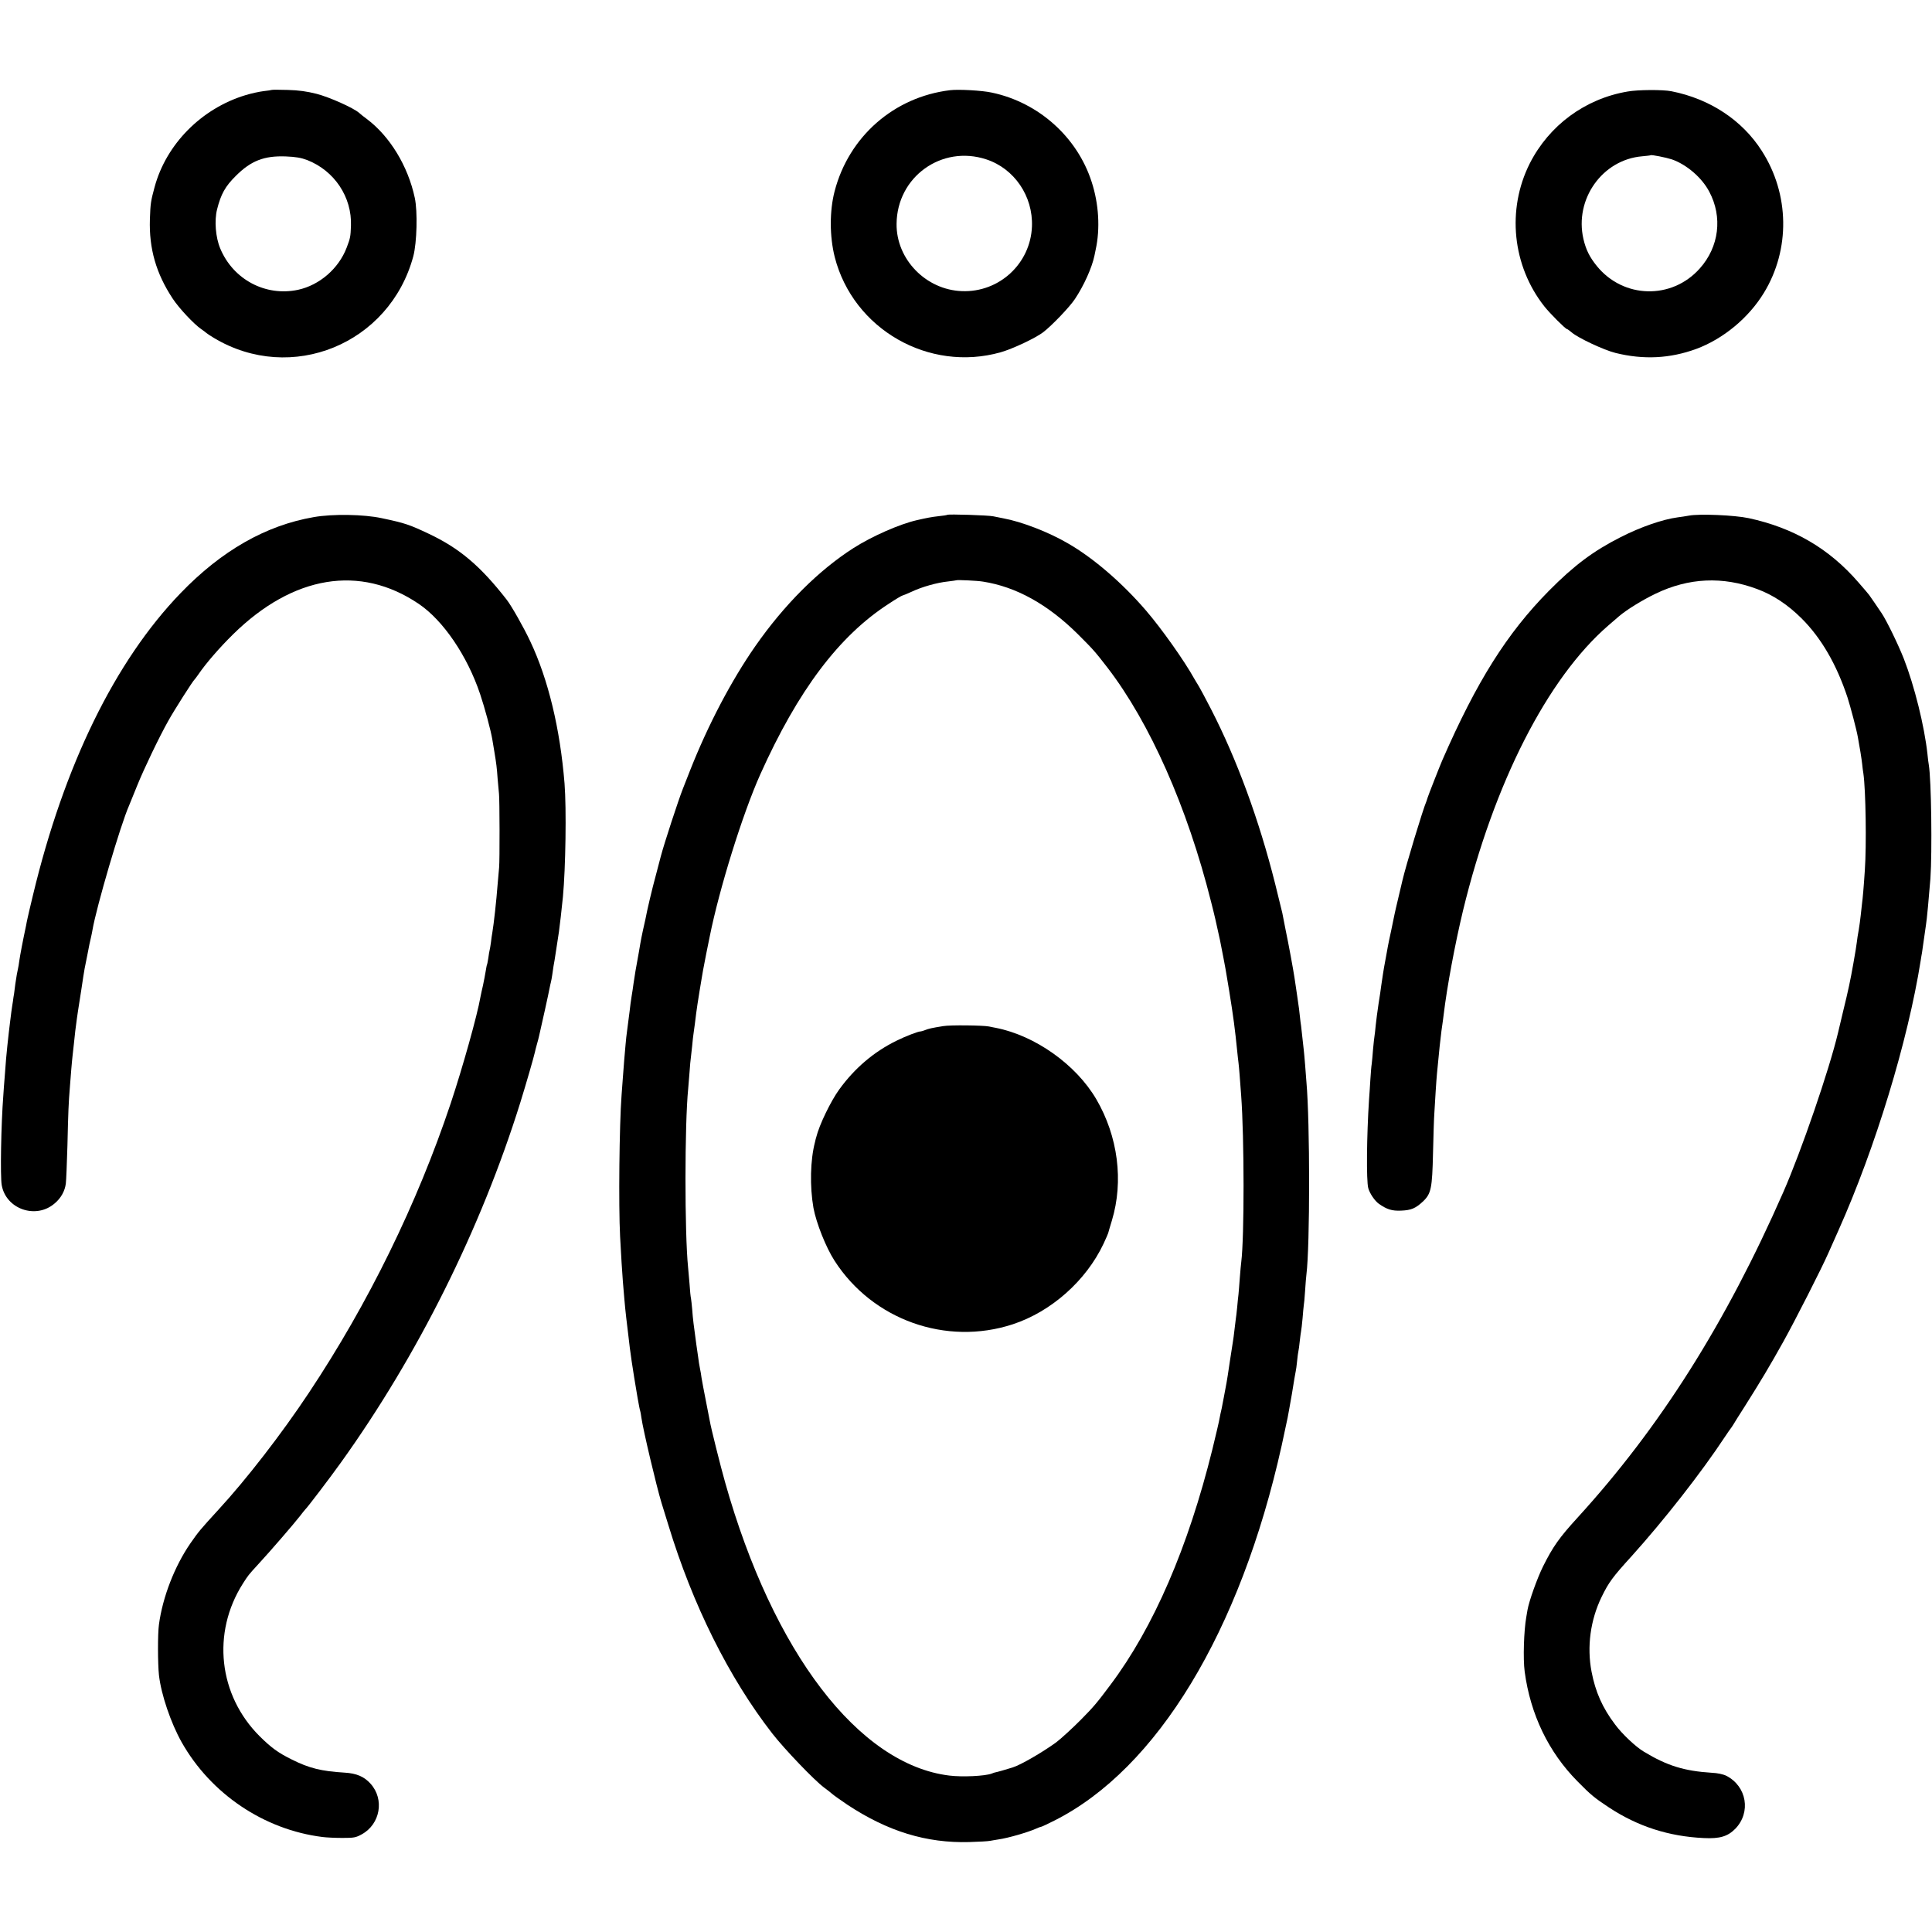
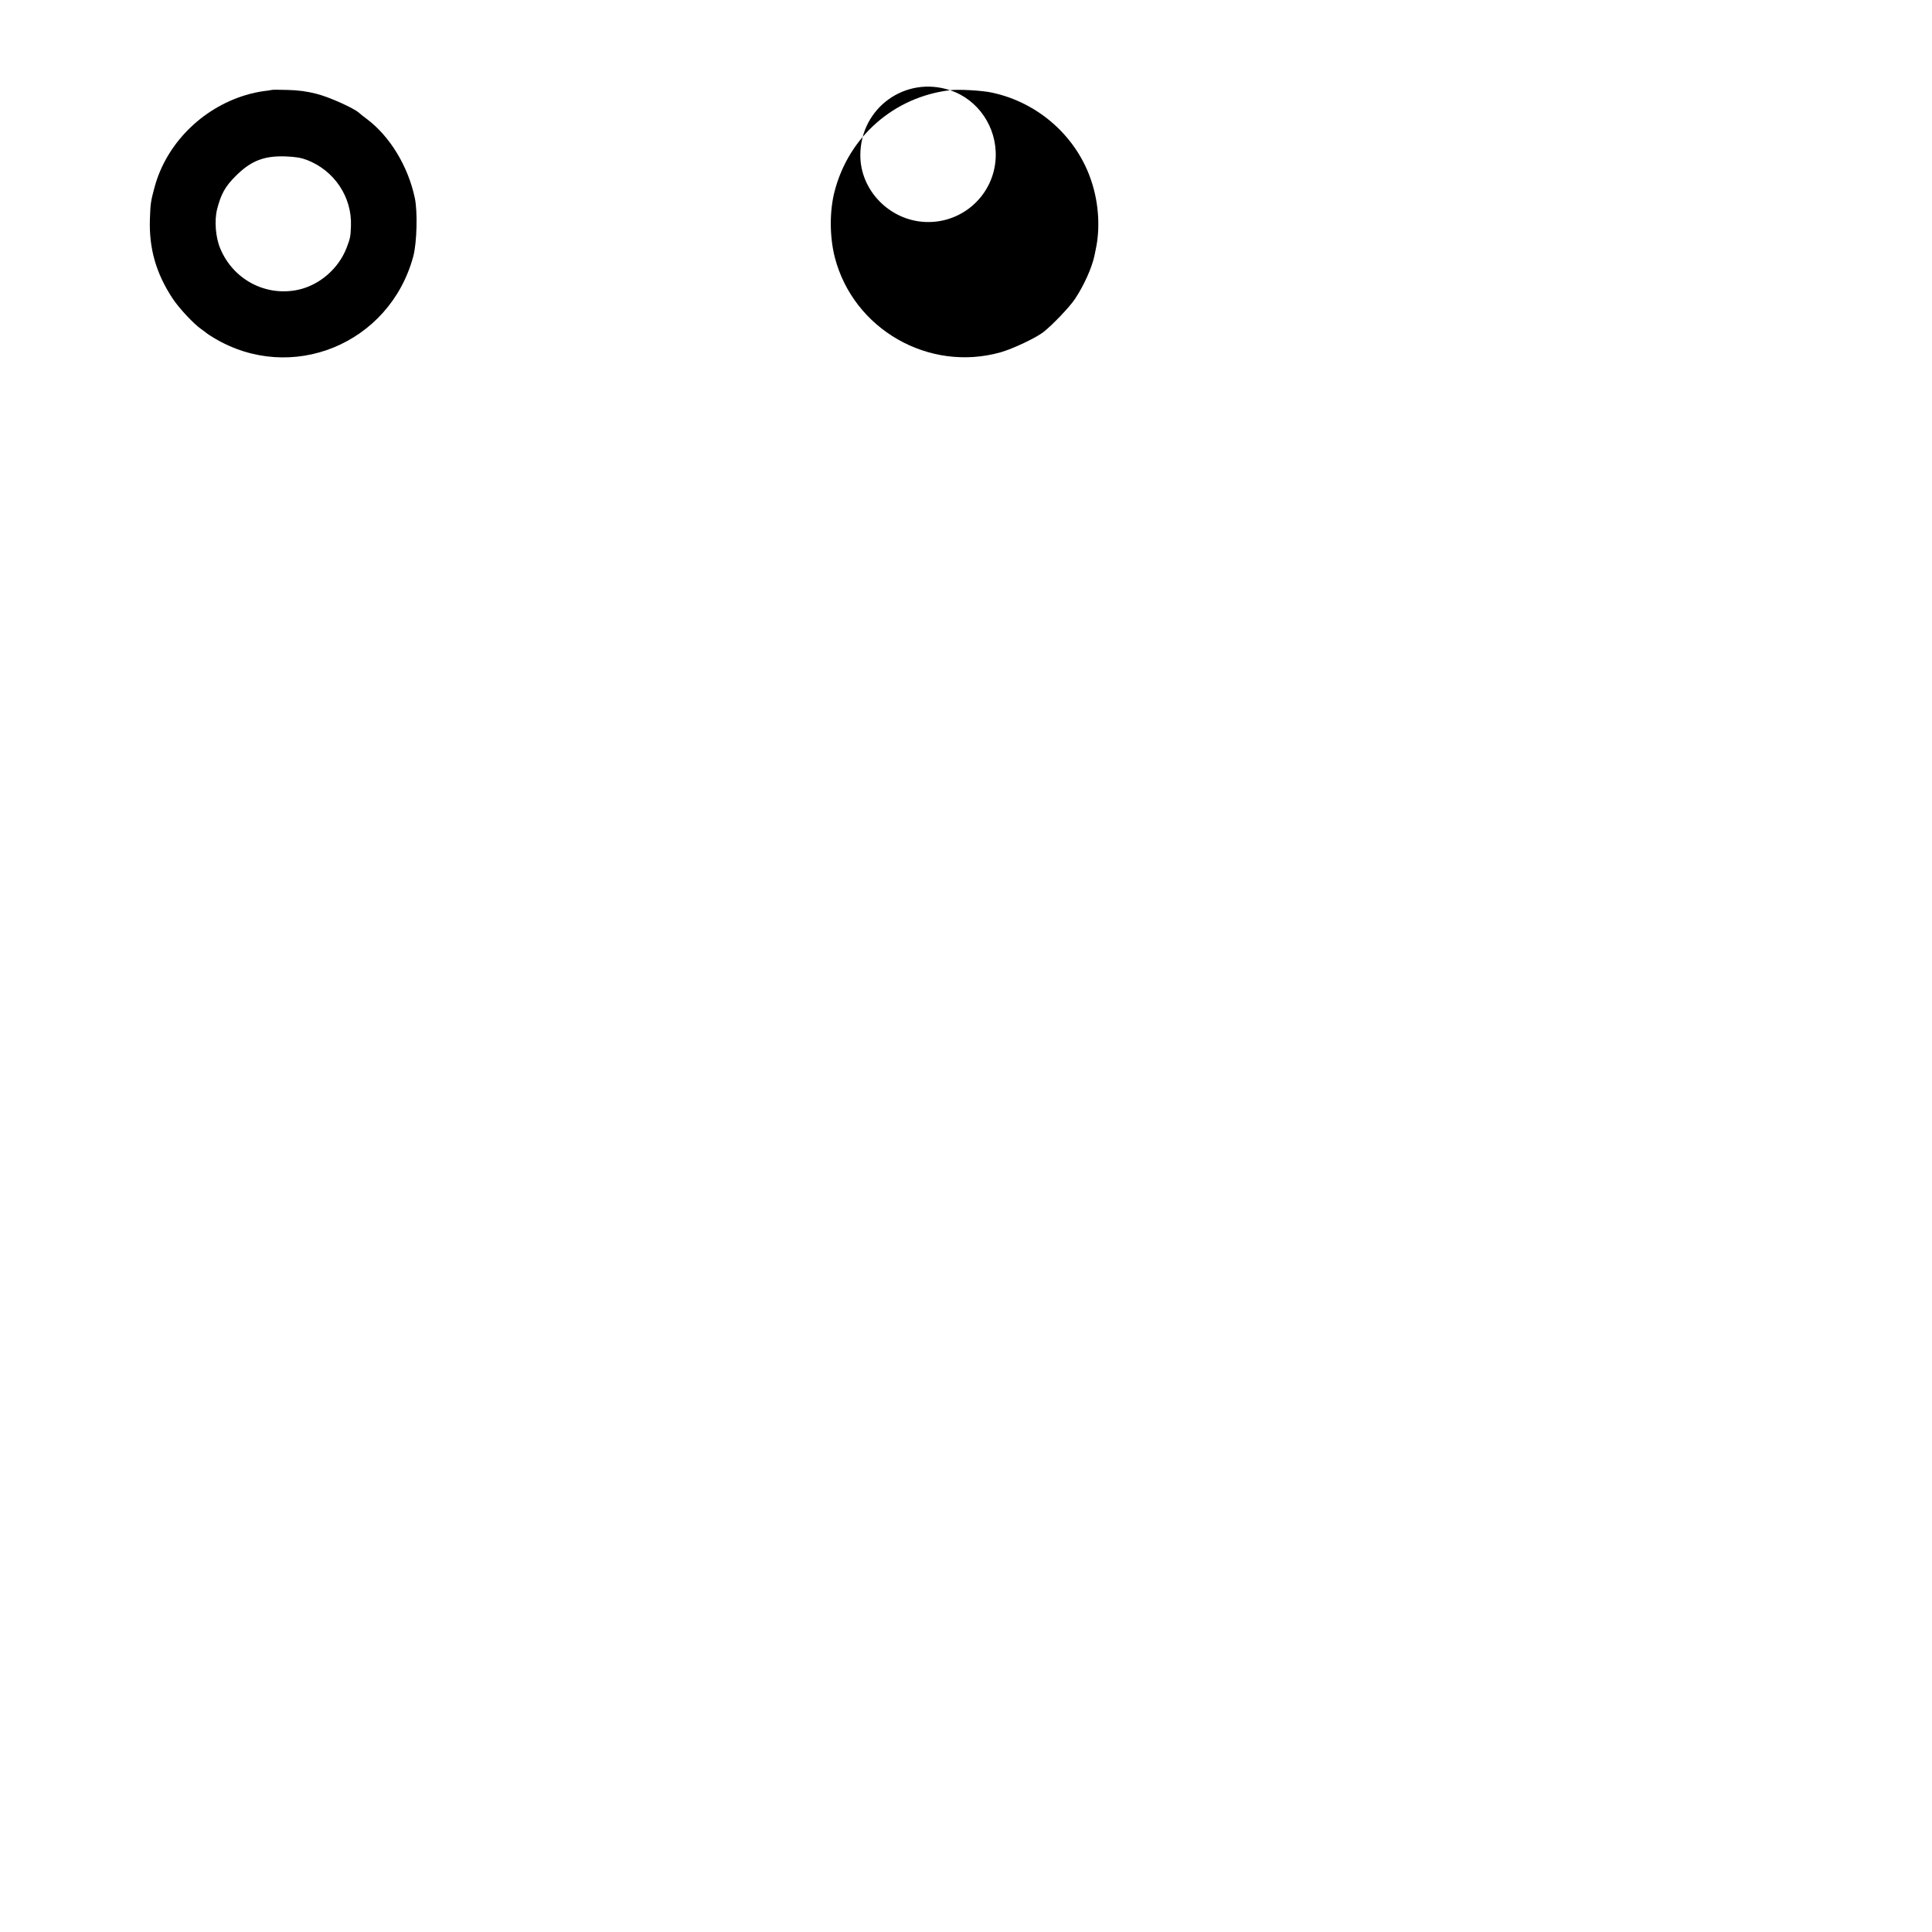
<svg xmlns="http://www.w3.org/2000/svg" version="1.0" width="1450pt" height="1450pt" viewBox="0 0 1450 1450" preserveAspectRatio="xMidYMid meet">
  <g transform="translate(0,1450) scale(0.1,-0.1)" fill="#000000" stroke="none">
    <path d="M2039 13825 c-2 -1 -30 -6 -61 -9 -32 -4 -93 -17 -135 -30 -331 -100 -596 -368 -683 -691 -28 -104 -31 -120 -35 -241 -7 -221 47 -407 171 -595 48 -73 159 -191 214 -229 19 -13 37 -27 40 -30 3 -3 28 -20 55 -36 581 -349 1320 -46 1497 613 27 103 33 336 11 438 -51 239 -187 462 -360 592 -21 15 -47 36 -58 46 -40 36 -222 118 -320 143 -71 18 -134 27 -216 29 -64 2 -118 2 -120 0z m266 -526 c205 -80 337 -278 329 -494 -3 -82 -5 -92 -32 -163 -60 -158 -204 -282 -365 -317 -244 -52 -487 77 -584 310 -35 83 -45 209 -24 293 29 115 61 173 141 252 114 114 213 152 375 146 74 -3 115 -10 160 -27z" />
-     <path d="M7130 13823 c-421 -51 -759 -348 -866 -758 -39 -150 -38 -340 1 -495 139 -541 706 -866 1245 -714 91 26 263 107 320 151 67 52 197 188 237 248 67 100 128 235 147 326 3 13 7 33 9 44 35 158 24 345 -30 510 -108 336 -398 596 -749 670 -71 16 -251 26 -314 18z m272 -519 c211 -69 352 -277 343 -504 -11 -279 -246 -496 -526 -485 -270 10 -493 239 -490 505 3 353 339 594 673 484z" />
-     <path d="M12215 13813 c-319 -54 -589 -254 -734 -540 -174 -346 -131 -768 110 -1073 42 -53 159 -170 170 -170 3 0 19 -11 35 -25 47 -41 243 -133 329 -154 210 -52 408 -42 605 30 203 75 394 233 509 422 198 325 192 740 -16 1064 -147 231 -390 391 -678 448 -63 13 -253 12 -330 -2z m332 -509 c110 -38 225 -136 281 -242 102 -191 74 -415 -71 -577 -210 -236 -574 -227 -773 19 -54 67 -81 121 -100 202 -69 299 142 596 441 621 33 3 61 6 63 8 6 5 116 -17 159 -31z" />
-     <path d="M2355 10619 c-360 -62 -693 -252 -1000 -571 -492 -510 -874 -1291 -1108 -2268 -19 -80 -38 -158 -41 -175 -4 -16 -8 -39 -10 -50 -24 -112 -46 -228 -51 -265 -3 -25 -8 -52 -10 -60 -2 -8 -6 -28 -9 -45 -2 -16 -7 -48 -11 -70 -3 -22 -7 -53 -9 -70 -3 -16 -7 -43 -9 -60 -3 -16 -8 -52 -12 -80 -3 -27 -8 -63 -10 -80 -2 -16 -6 -50 -9 -75 -3 -25 -8 -70 -11 -100 -7 -61 -11 -117 -20 -235 -4 -44 -8 -105 -10 -135 -17 -218 -24 -610 -12 -675 32 -180 257 -258 397 -137 47 39 77 93 84 149 3 21 8 148 12 283 6 262 9 325 18 435 3 39 8 102 11 140 3 39 8 86 10 105 2 19 7 60 10 90 3 30 8 72 10 93 10 77 16 123 20 147 2 14 13 86 25 160 11 74 22 146 25 160 3 14 12 59 20 100 15 78 19 99 29 140 3 14 8 36 10 50 29 171 211 791 275 935 5 11 32 79 61 150 50 124 165 364 232 483 44 80 185 301 198 312 3 3 17 21 30 40 55 81 160 202 260 300 450 442 952 525 1391 229 185 -124 367 -392 463 -680 35 -104 80 -272 91 -339 3 -19 10 -60 15 -90 15 -90 19 -121 25 -207 4 -45 8 -94 10 -110 5 -35 6 -505 1 -553 -2 -19 -7 -75 -11 -125 -10 -131 -29 -300 -40 -365 -3 -14 -7 -45 -10 -70 -3 -25 -8 -52 -10 -60 -2 -8 -7 -35 -10 -60 -4 -24 -8 -47 -10 -50 -2 -3 -6 -26 -10 -50 -4 -25 -13 -72 -20 -105 -8 -33 -16 -72 -19 -87 -24 -139 -134 -530 -223 -798 -252 -754 -619 -1503 -1064 -2172 -207 -312 -470 -651 -679 -878 -139 -152 -149 -164 -211 -253 -118 -171 -208 -402 -236 -609 -10 -70 -9 -296 0 -380 17 -148 89 -358 170 -503 219 -388 618 -657 1057 -712 30 -4 98 -7 150 -7 85 0 100 2 145 27 139 76 172 263 66 380 -47 53 -106 78 -194 83 -177 11 -266 33 -398 99 -103 51 -154 89 -240 174 -309 308 -361 776 -126 1146 40 62 38 61 118 148 85 92 264 299 309 357 19 25 37 47 40 50 15 13 187 239 267 351 578 805 1052 1756 1348 2704 44 142 101 339 110 380 1 6 7 30 14 55 7 25 15 54 17 65 2 11 6 29 9 40 9 37 65 290 70 320 3 17 8 37 10 45 2 8 7 33 10 55 3 23 7 50 9 62 3 11 12 70 21 129 9 60 18 119 20 131 4 24 23 190 30 263 20 214 27 659 12 850 -33 409 -122 781 -257 1066 -47 101 -141 267 -177 313 -197 253 -354 386 -585 495 -146 69 -178 80 -353 117 -134 29 -368 33 -510 8z" />
-     <path d="M7109 10636 c-2 -2 -31 -7 -64 -10 -54 -6 -90 -13 -164 -30 -131 -30 -337 -121 -475 -209 -263 -168 -521 -426 -739 -739 -180 -259 -353 -589 -487 -928 -23 -58 -48 -121 -55 -140 -34 -86 -140 -410 -165 -505 -4 -16 -22 -82 -38 -145 -28 -102 -66 -263 -78 -329 -3 -12 -11 -51 -19 -85 -7 -33 -16 -77 -19 -96 -3 -19 -8 -48 -11 -65 -20 -107 -35 -196 -40 -235 -3 -25 -10 -70 -15 -100 -5 -30 -11 -77 -14 -105 -6 -49 -11 -87 -20 -155 -3 -19 -8 -64 -11 -100 -3 -36 -7 -87 -10 -115 -2 -27 -7 -86 -10 -130 -3 -44 -8 -105 -10 -135 -17 -224 -23 -828 -11 -1060 8 -153 15 -261 21 -340 3 -36 8 -94 11 -130 3 -36 9 -99 14 -140 5 -41 12 -97 15 -125 15 -137 31 -245 70 -475 9 -52 18 -97 20 -100 1 -3 6 -25 9 -51 12 -87 113 -515 151 -639 8 -25 31 -99 51 -165 182 -599 455 -1147 780 -1565 91 -117 317 -353 389 -406 22 -16 49 -37 60 -47 11 -10 63 -47 115 -82 303 -200 593 -289 915 -280 72 2 141 6 155 9 14 3 43 7 65 11 71 10 219 53 282 81 17 8 34 14 38 14 4 0 48 21 98 46 771 388 1396 1419 1706 2814 21 96 41 191 45 210 3 19 8 46 11 60 8 41 34 192 40 235 4 22 8 47 10 55 2 8 7 42 10 75 3 33 8 67 10 75 2 8 7 42 10 75 4 33 8 67 10 75 2 8 7 51 11 95 3 44 8 88 9 97 2 10 7 59 10 110 3 51 8 107 10 123 27 216 27 1140 0 1445 -2 19 -6 78 -10 130 -4 52 -9 102 -10 110 -1 8 -6 49 -10 90 -4 41 -9 82 -10 90 -2 8 -6 44 -10 80 -4 36 -8 72 -10 80 -1 8 -6 40 -10 70 -4 30 -9 64 -11 75 -2 10 -6 37 -9 60 -9 59 -43 246 -67 360 -11 55 -22 110 -24 123 -3 12 -27 111 -54 220 -121 481 -286 930 -480 1308 -45 87 -86 164 -90 169 -4 6 -20 33 -36 60 -74 134 -246 377 -364 514 -178 207 -395 394 -585 503 -147 86 -349 163 -485 188 -25 5 -58 11 -75 15 -34 8 -339 18 -346 11z m268 -501 c250 -39 487 -171 713 -395 116 -116 126 -127 222 -251 318 -414 599 -1047 777 -1756 27 -105 38 -155 67 -288 8 -38 47 -240 49 -260 2 -11 11 -65 20 -120 32 -197 44 -291 60 -450 3 -33 8 -73 10 -90 4 -30 11 -121 20 -245 24 -320 24 -1066 1 -1250 -2 -14 -7 -68 -11 -120 -4 -52 -8 -108 -10 -125 -2 -16 -7 -61 -10 -98 -4 -38 -8 -76 -10 -85 -1 -9 -6 -46 -10 -82 -4 -36 -9 -73 -11 -84 -2 -10 -12 -80 -24 -155 -11 -75 -22 -147 -25 -161 -5 -26 -11 -58 -21 -112 -3 -18 -10 -53 -15 -78 -6 -25 -13 -58 -16 -75 -2 -16 -27 -122 -54 -233 -182 -735 -440 -1334 -765 -1767 -99 -133 -128 -167 -219 -259 -60 -61 -156 -149 -190 -174 -104 -75 -264 -168 -325 -187 -14 -4 -27 -8 -30 -9 -10 -4 -95 -28 -100 -28 -3 0 -15 -4 -27 -9 -50 -19 -221 -27 -318 -15 -680 83 -1323 924 -1683 2201 -33 116 -107 411 -115 461 -3 16 -17 85 -30 154 -14 69 -28 146 -32 170 -3 25 -8 52 -10 60 -2 8 -6 31 -9 50 -3 19 -11 82 -20 140 -20 146 -26 192 -31 263 -3 34 -7 71 -9 82 -3 11 -8 61 -11 110 -4 50 -9 106 -11 125 -26 257 -26 1072 1 1340 1 19 6 74 10 122 3 48 8 98 10 110 2 13 6 53 10 90 3 37 8 77 10 90 2 13 6 46 10 73 3 28 8 64 10 80 3 17 7 48 10 70 3 22 10 65 15 95 5 30 12 71 15 90 3 19 8 49 11 65 3 17 14 75 25 130 11 55 22 110 25 123 72 361 247 923 380 1220 283 630 591 1040 965 1281 51 34 97 61 101 61 3 0 35 13 70 29 78 37 193 69 273 77 33 4 61 8 63 9 5 4 160 -3 199 -10z" />
-     <path d="M7080 6799 c-88 -14 -109 -19 -137 -30 -15 -6 -30 -10 -33 -10 -14 2 -114 -36 -182 -70 -169 -83 -313 -205 -429 -365 -64 -88 -151 -268 -173 -359 -2 -5 -6 -21 -9 -35 -36 -137 -40 -333 -12 -495 21 -113 93 -296 159 -398 285 -443 837 -640 1337 -476 289 95 550 327 681 604 18 39 34 75 35 80 1 6 14 48 28 95 89 295 46 631 -117 910 -152 260 -459 478 -755 536 -13 2 -35 7 -50 10 -44 9 -293 12 -343 3z" />
-     <path d="M12675 10630 c-22 -4 -60 -10 -85 -13 -111 -15 -275 -71 -428 -149 -203 -103 -348 -211 -537 -402 -315 -319 -542 -680 -800 -1271 -18 -41 -107 -268 -110 -280 -1 -5 -5 -17 -8 -25 -27 -61 -156 -488 -182 -600 -2 -8 -15 -63 -29 -123 -14 -59 -28 -118 -30 -130 -3 -12 -14 -66 -25 -121 -12 -54 -23 -108 -25 -120 -2 -11 -7 -39 -11 -61 -4 -22 -9 -49 -11 -60 -7 -34 -23 -138 -28 -175 -2 -19 -11 -80 -20 -135 -8 -55 -18 -127 -21 -160 -3 -33 -7 -69 -9 -80 -2 -11 -7 -56 -11 -100 -3 -44 -8 -93 -10 -110 -3 -16 -7 -68 -10 -115 -3 -47 -7 -114 -10 -150 -18 -275 -21 -611 -6 -667 11 -40 49 -96 80 -118 60 -42 98 -54 166 -51 77 3 109 17 166 70 60 58 68 98 74 361 3 127 7 262 10 300 2 39 7 113 10 165 3 52 8 113 10 135 7 76 16 160 20 203 13 114 16 139 20 162 2 14 7 48 10 75 25 209 85 530 145 780 232 957 633 1744 1090 2140 30 26 66 57 80 69 57 49 175 122 275 170 249 120 504 132 763 35 119 -44 228 -116 332 -219 149 -148 264 -347 346 -595 22 -69 68 -241 78 -300 12 -63 28 -162 32 -200 2 -22 6 -53 9 -70 18 -125 24 -540 11 -725 -9 -138 -16 -213 -21 -250 -2 -19 -7 -60 -10 -90 -3 -30 -10 -80 -15 -110 -6 -30 -12 -71 -14 -90 -5 -36 -9 -65 -26 -160 -23 -130 -38 -201 -77 -360 -19 -80 -36 -152 -38 -160 -67 -282 -276 -889 -410 -1195 -433 -987 -927 -1768 -1545 -2445 -138 -151 -185 -218 -259 -366 -44 -89 -105 -259 -117 -328 -2 -14 -6 -38 -9 -53 -18 -100 -25 -313 -12 -409 43 -321 179 -604 397 -824 100 -102 129 -125 235 -195 217 -143 450 -218 713 -230 119 -6 179 12 236 70 119 123 86 318 -67 397 -24 12 -66 21 -110 23 -205 13 -334 52 -509 158 -61 36 -164 133 -217 205 -94 124 -147 244 -176 395 -36 188 -9 389 76 563 53 108 81 147 225 305 243 270 520 623 699 894 22 33 42 62 45 65 3 3 10 14 17 25 6 11 47 76 91 145 114 180 188 304 286 480 87 156 289 553 338 665 15 33 49 111 77 173 276 618 520 1418 616 2022 3 19 7 46 10 60 2 14 7 45 10 70 13 93 16 116 20 140 6 32 23 217 33 345 14 201 7 742 -12 855 -3 14 -7 50 -10 80 -23 212 -98 512 -177 715 -42 107 -130 288 -167 343 -36 53 -86 127 -94 137 -4 6 -40 48 -81 95 -219 253 -485 408 -822 481 -107 23 -372 34 -450 19z" />
+     <path d="M7130 13823 c-421 -51 -759 -348 -866 -758 -39 -150 -38 -340 1 -495 139 -541 706 -866 1245 -714 91 26 263 107 320 151 67 52 197 188 237 248 67 100 128 235 147 326 3 13 7 33 9 44 35 158 24 345 -30 510 -108 336 -398 596 -749 670 -71 16 -251 26 -314 18z c211 -69 352 -277 343 -504 -11 -279 -246 -496 -526 -485 -270 10 -493 239 -490 505 3 353 339 594 673 484z" />
  </g>
</svg>